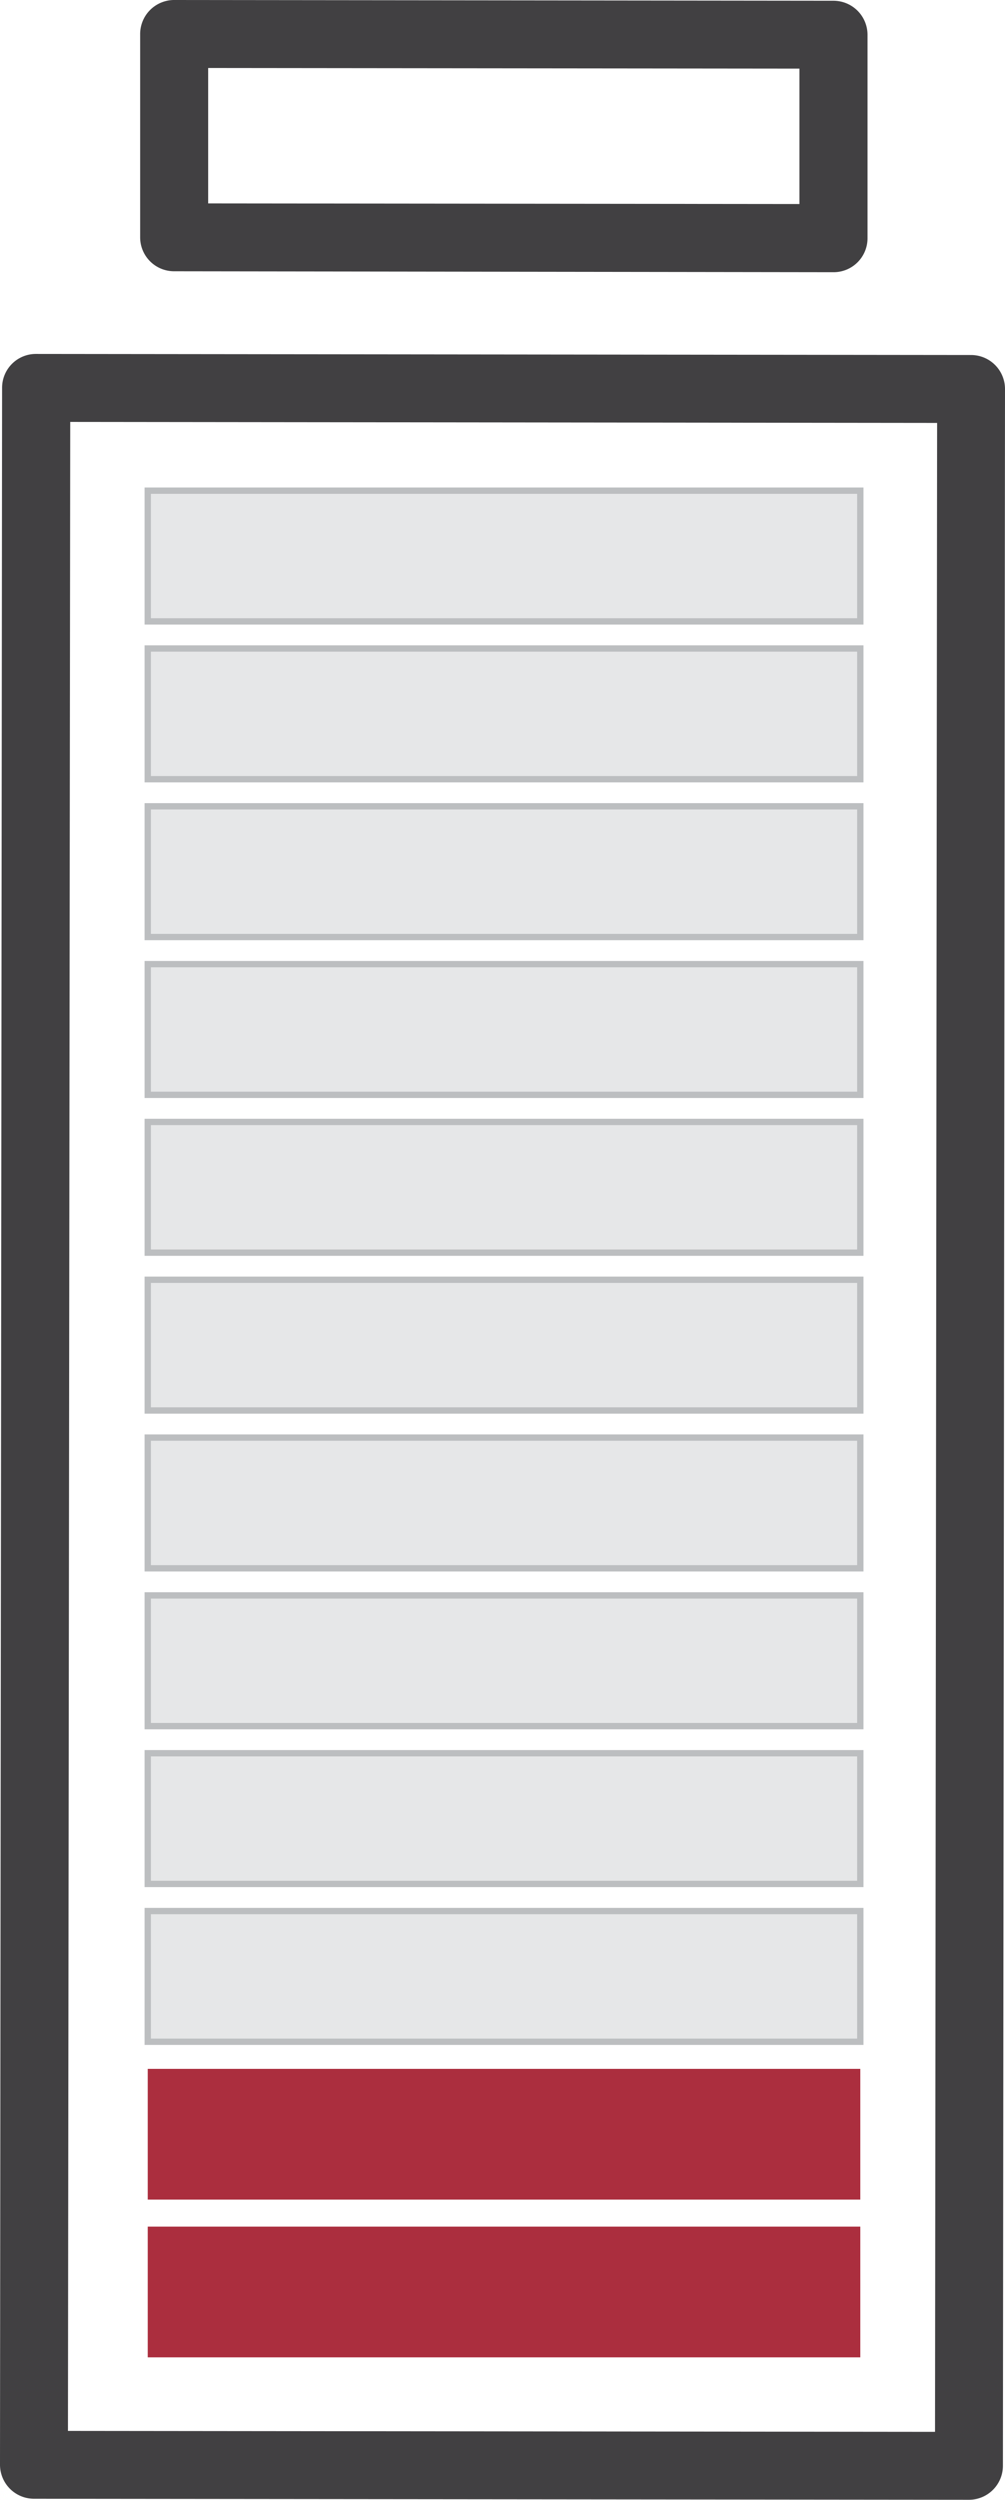
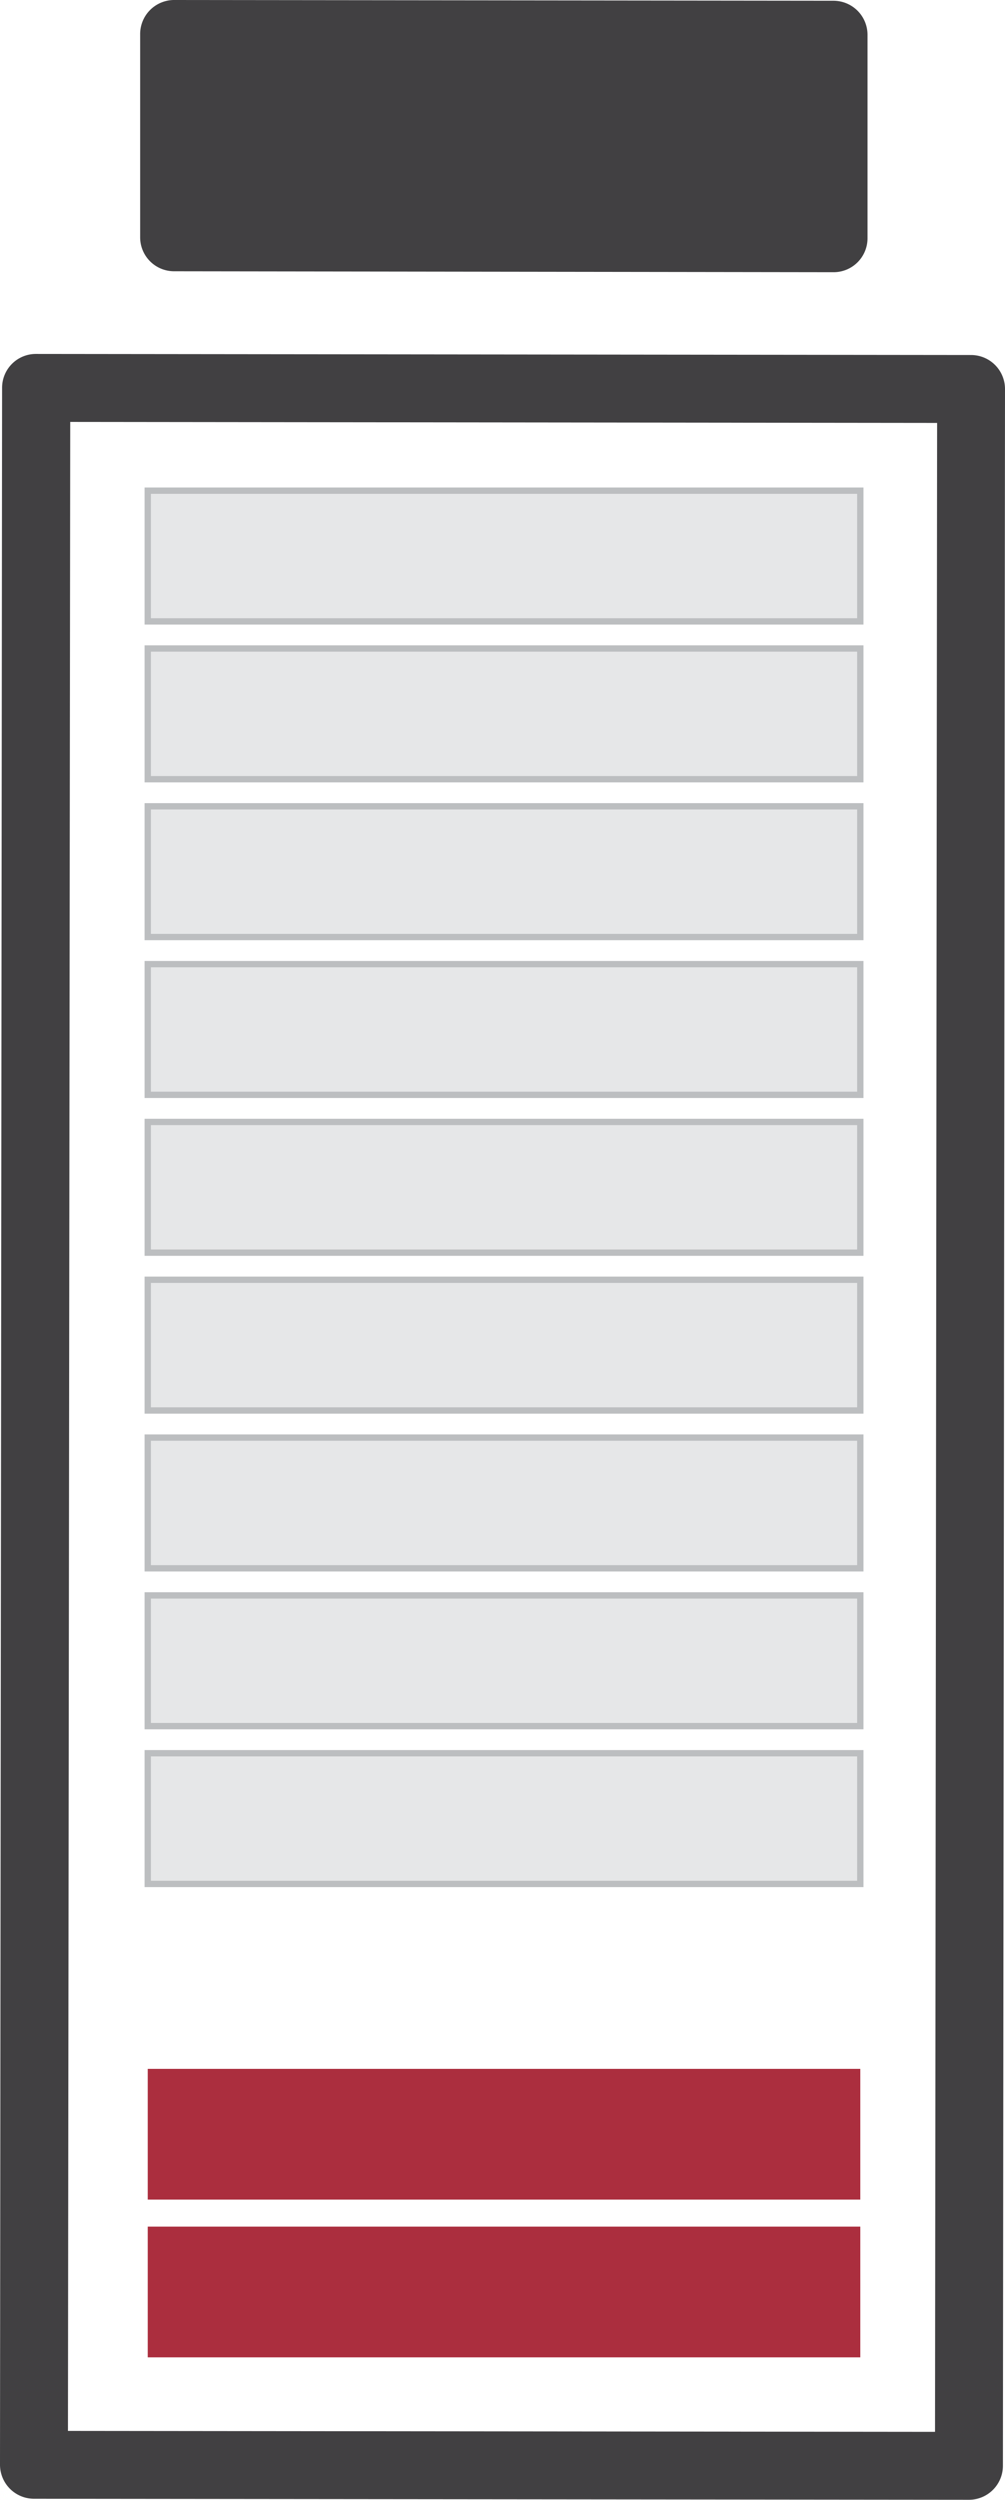
<svg xmlns="http://www.w3.org/2000/svg" viewBox="0 0 158.83 394.89">
  <defs>
    <style>.cls-1{fill:#414042;}.cls-2{fill:#e6e7e8;stroke:#bcbec0;stroke-miterlimit:10;}.cls-3{fill:#ab2e3e;}</style>
  </defs>
  <title>11</title>
  <g id="Layer_2" data-name="Layer 2">
    <g id="Layer_1-2" data-name="Layer 1">
      <path class="cls-1" d="M158.83,61.45h0l-.33,328.07a5.37,5.37,0,0,1-5.37,5.36L5.36,394.72A5.38,5.38,0,0,1,0,389.35H0L.33,61.27A5.34,5.34,0,0,1,5.7,55.91l147.77.17A5.37,5.37,0,0,1,158.83,61.45Zm-11.06,322.7.33-317.34-137-.16L10.74,384Z" />
-       <path class="cls-1" d="M137.1,5.49h0l0,32.12A5.36,5.36,0,0,1,131.69,43L27.51,42.85a5.36,5.36,0,0,1-5.36-5.36h0l0-32.12A5.38,5.38,0,0,1,27.57,0L131.74.12a5.38,5.38,0,0,1,5.36,5.37ZM126.34,32.23l0-21.39-93.44-.1,0,21.39Z" />
+       <path class="cls-1" d="M137.1,5.49h0l0,32.12A5.36,5.36,0,0,1,131.69,43L27.51,42.85a5.36,5.36,0,0,1-5.36-5.36h0l0-32.12A5.38,5.38,0,0,1,27.57,0L131.74.12a5.38,5.38,0,0,1,5.36,5.37ZM126.34,32.23Z" />
      <rect class="cls-2" x="23.35" y="77.51" width="112.61" height="20.65" />
      <rect class="cls-2" x="23.35" y="102.44" width="112.61" height="20.65" />
      <rect class="cls-2" x="23.35" y="127.37" width="112.61" height="20.65" />
      <rect class="cls-2" x="23.35" y="152.3" width="112.61" height="20.65" />
      <rect class="cls-2" x="23.35" y="177.23" width="112.61" height="20.65" />
      <rect class="cls-2" x="23.35" y="202.16" width="112.61" height="20.65" />
      <rect class="cls-2" x="23.35" y="227.09" width="112.61" height="20.65" />
      <rect class="cls-2" x="23.35" y="252.02" width="112.61" height="20.65" />
      <rect class="cls-2" x="23.35" y="276.95" width="112.61" height="20.65" />
-       <rect class="cls-2" x="23.35" y="301.88" width="112.61" height="20.65" />
      <rect class="cls-3" x="23.35" y="326.81" width="112.61" height="20.65" />
      <rect class="cls-3" x="23.35" y="351.73" width="112.61" height="20.65" />
    </g>
  </g>
</svg>